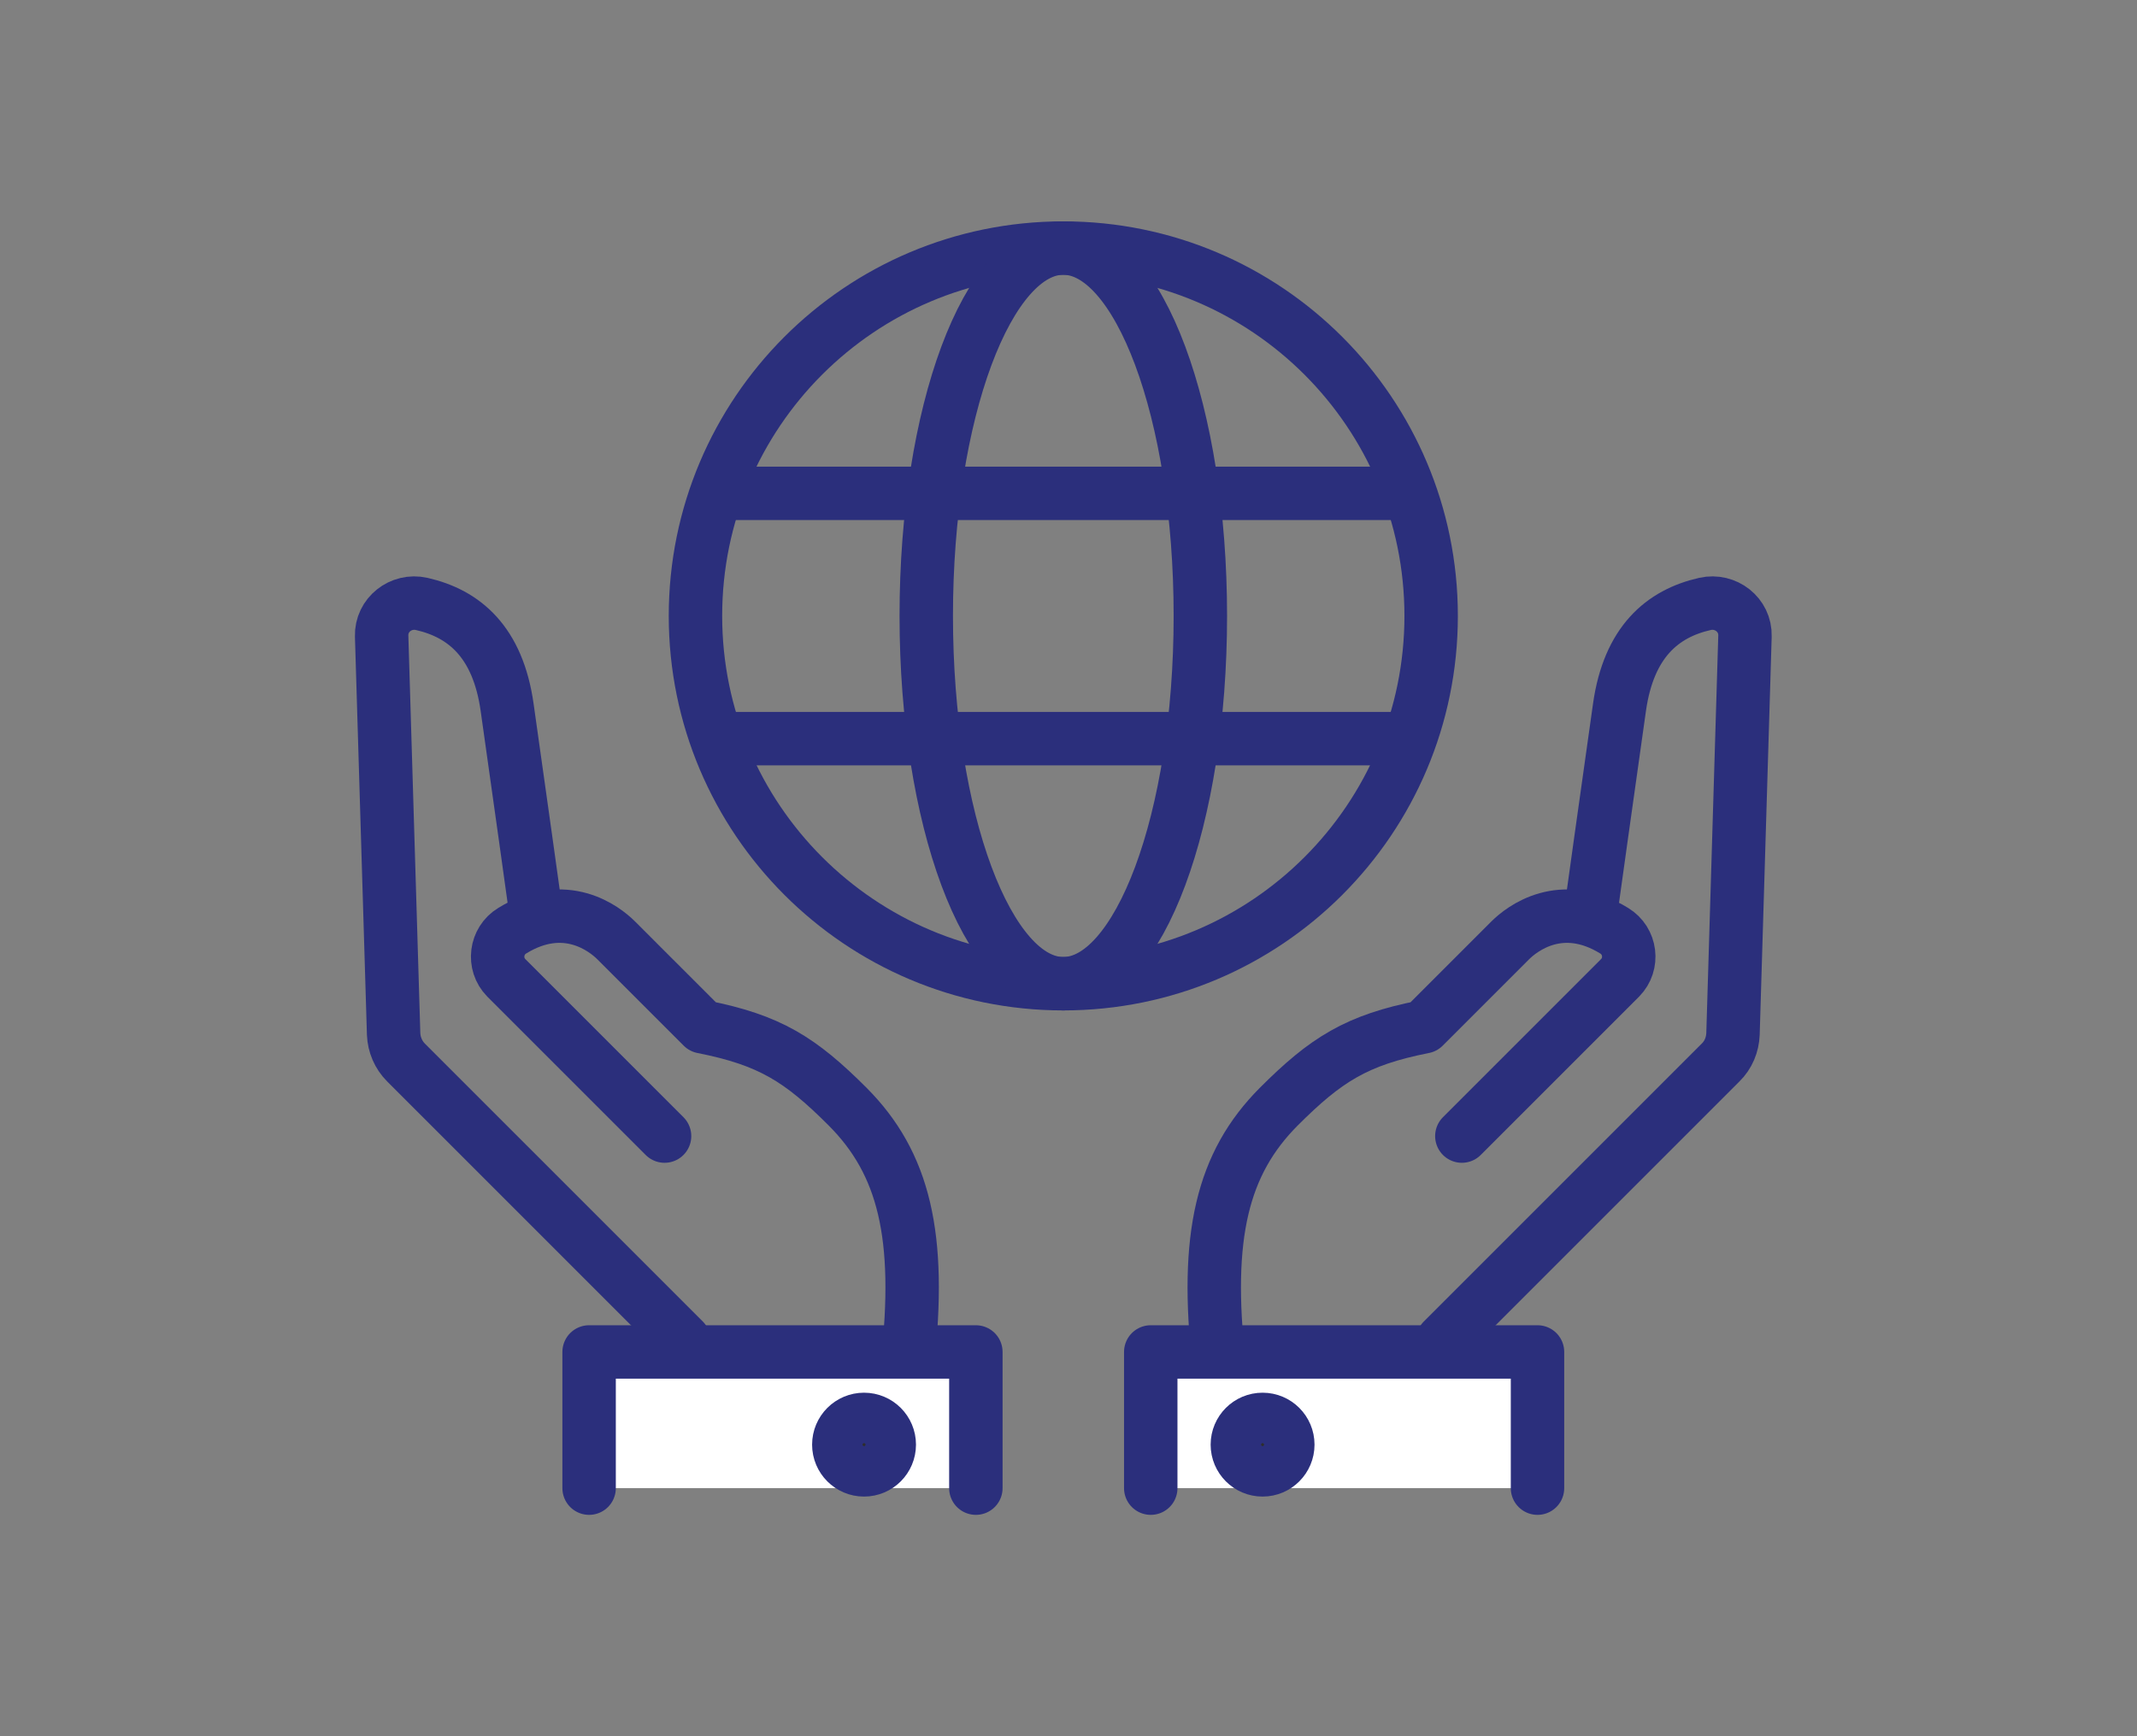
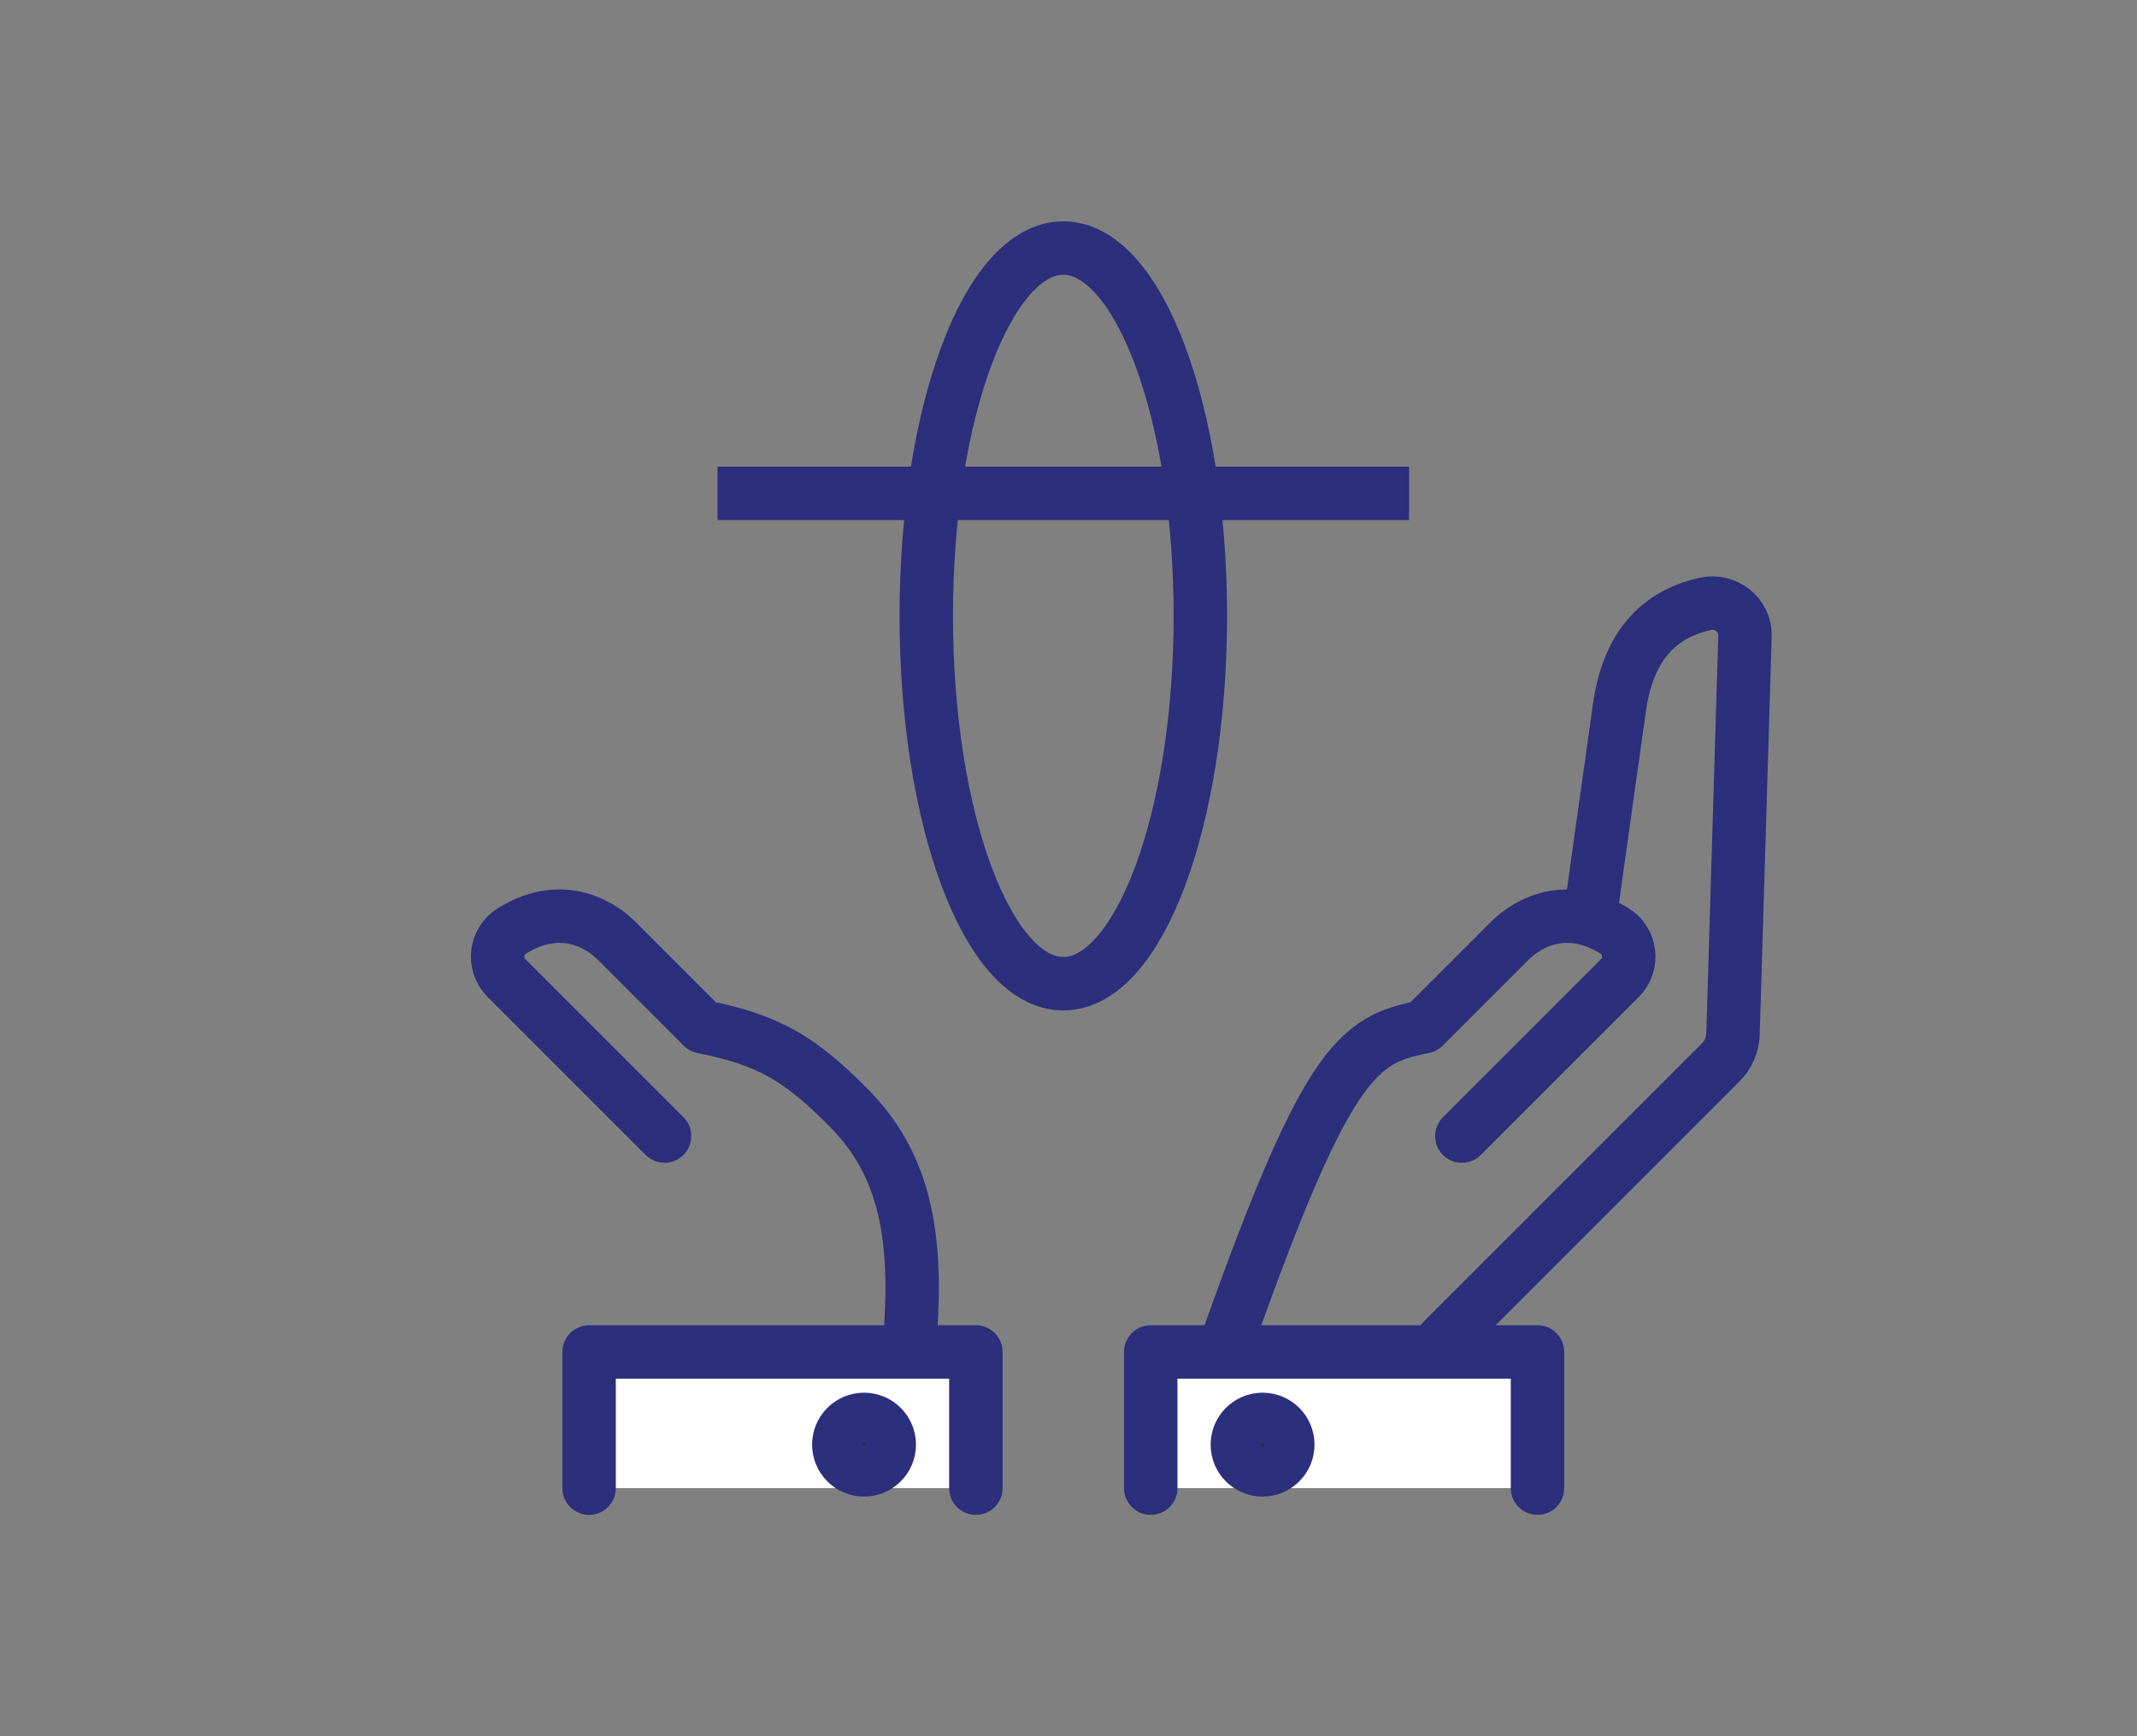
<svg xmlns="http://www.w3.org/2000/svg" width="160" height="130" viewBox="0 0 160 130" fill="none">
  <rect x="0" y="0" width="160" height="130" fill="#808080" stroke="none" />
-   <path d="M40.078 67.99C40.078 67.99 38.835 59.035 37.969 52.961C37.277 48.066 34.759 45.941 31.564 45.218C30.022 44.871 28.527 46.036 28.574 47.625L29.471 77.417C29.502 78.219 29.833 78.991 30.399 79.557L51.205 100.362" stroke="#2B2F7C" stroke-width="4" stroke-linecap="round" stroke-linejoin="round" />
  <path d="M67.934 102.157C69.02 92.525 67.682 87.096 63.464 82.862C59.939 79.337 57.641 77.873 52.605 76.882L46.137 70.414C45.256 69.532 42.313 67.25 38.347 69.69C37.104 70.445 36.883 72.176 37.906 73.215L49.757 85.065" stroke="#2B2F7C" stroke-width="4" stroke-linecap="round" stroke-linejoin="round" />
  <path d="M73.064 111.426V101.228H44.107V111.426" fill="white" />
  <path d="M73.064 111.426V101.228H44.107V111.426" stroke="#2B2F7C" stroke-width="4" stroke-linecap="round" stroke-linejoin="round" />
  <path d="M119.144 67.99C119.144 67.99 120.388 59.035 121.253 52.961C121.946 48.066 124.464 45.941 127.658 45.218C129.201 44.871 130.696 46.036 130.649 47.625L129.752 77.417C129.72 78.219 129.405 78.991 128.823 79.557L108.018 100.362" stroke="#2B2F7C" stroke-width="4" stroke-linecap="round" stroke-linejoin="round" />
-   <path d="M91.273 102.157C90.187 92.525 91.525 87.096 95.742 82.862C99.267 79.337 101.565 77.873 106.601 76.882C108.915 74.568 112.031 71.452 113.069 70.414C113.951 69.532 116.894 67.25 120.86 69.69C122.103 70.445 122.323 72.176 121.3 73.215L109.45 85.065" stroke="#2B2F7C" stroke-width="4" stroke-linecap="round" stroke-linejoin="round" />
+   <path d="M91.273 102.157C99.267 79.337 101.565 77.873 106.601 76.882C108.915 74.568 112.031 71.452 113.069 70.414C113.951 69.532 116.894 67.25 120.86 69.69C122.103 70.445 122.323 72.176 121.3 73.215L109.45 85.065" stroke="#2B2F7C" stroke-width="4" stroke-linecap="round" stroke-linejoin="round" />
  <path d="M86.158 111.426V101.228H115.115V111.426" fill="white" />
  <path d="M86.158 111.426V101.228H115.115V111.426" stroke="#2B2F7C" stroke-width="4" stroke-linecap="round" stroke-linejoin="round" />
-   <path d="M107.152 46.115C107.152 61.333 94.814 73.656 79.611 73.656C64.408 73.656 52.07 61.317 52.07 46.115C52.07 30.912 64.393 18.574 79.611 18.574C94.829 18.574 107.152 30.912 107.152 46.115Z" stroke="#2B2F7C" stroke-width="4" stroke-miterlimit="10" />
  <path d="M89.872 46.115C89.872 61.333 85.277 73.656 79.611 73.656C73.945 73.656 69.35 61.317 69.35 46.115C69.35 30.912 73.945 18.574 79.611 18.574C85.277 18.574 89.872 30.912 89.872 46.115Z" stroke="#2B2F7C" stroke-width="4" stroke-miterlimit="10" />
-   <path d="M53.723 55.306H105.5" stroke="#2B2F7C" stroke-width="4" stroke-miterlimit="10" />
  <path d="M53.723 36.94H105.5" stroke="#2B2F7C" stroke-width="4" stroke-miterlimit="10" />
  <circle cx="94.531" cy="108.168" r="1.889" fill="#2E2D2C" stroke="#2B2F7C" stroke-width="4" stroke-linecap="round" stroke-linejoin="round" />
  <circle cx="64.692" cy="108.168" r="1.889" fill="#2E2D2C" stroke="#2B2F7C" stroke-width="4" stroke-linecap="round" stroke-linejoin="round" />
</svg>